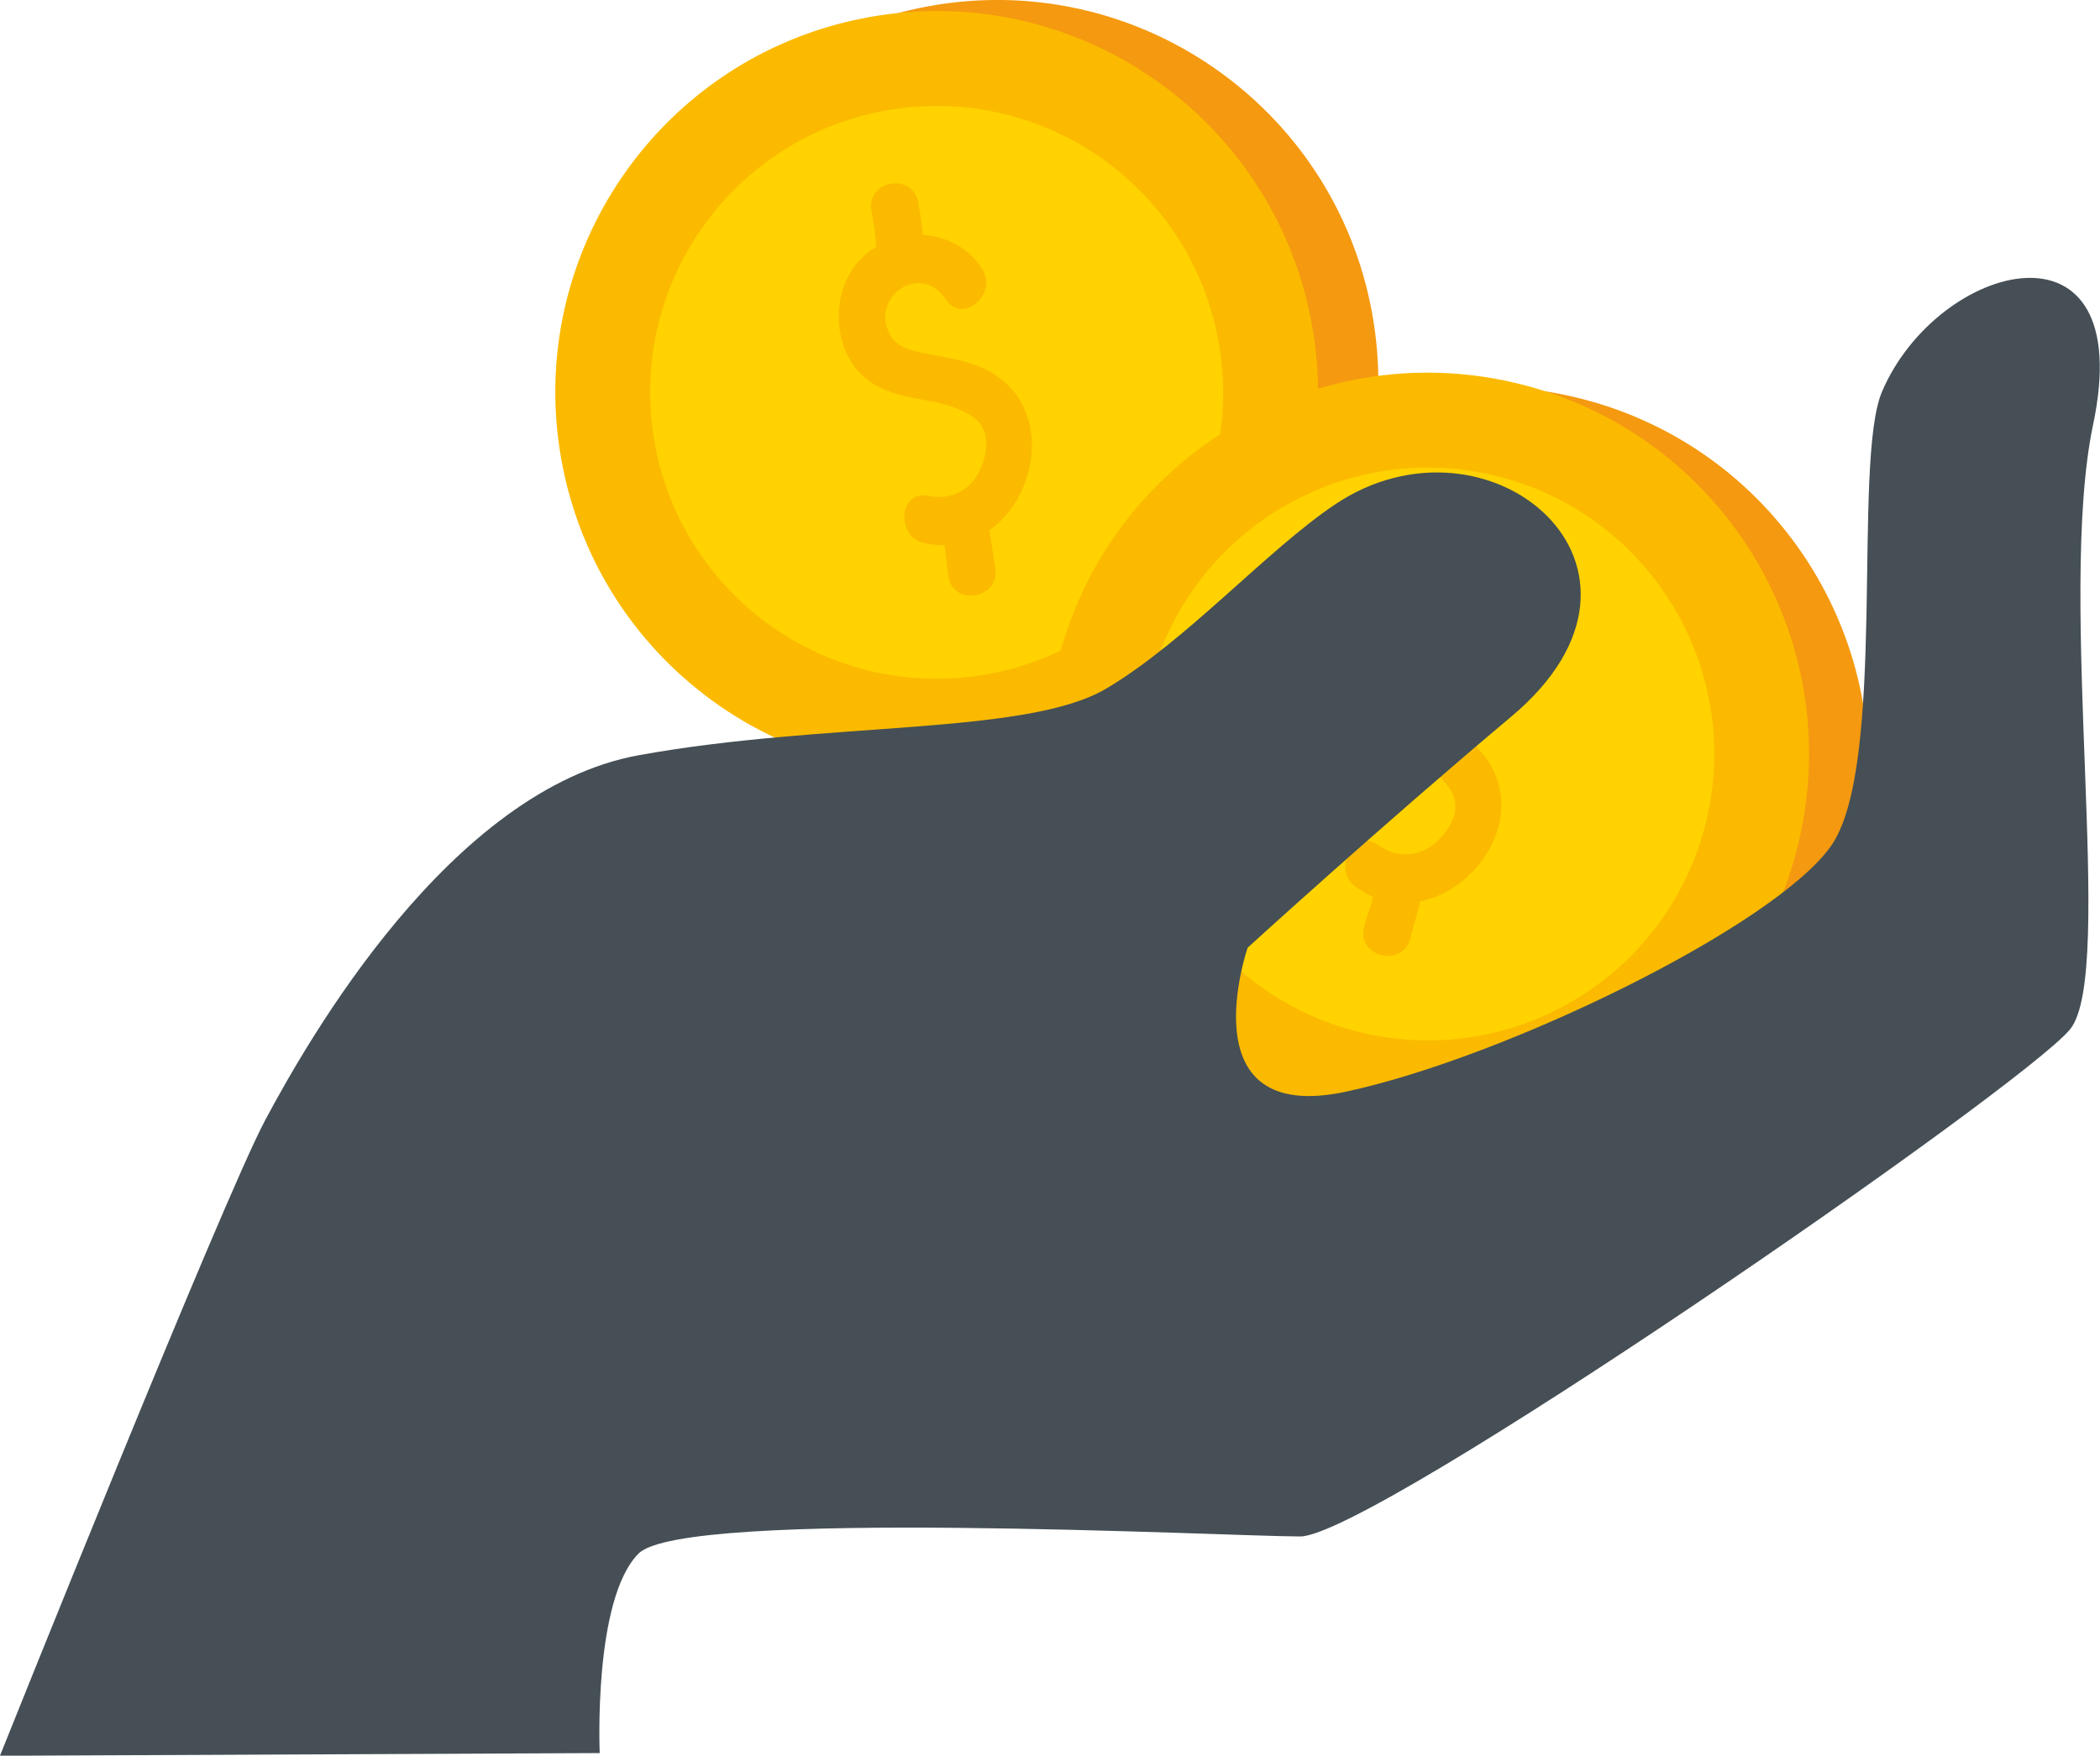
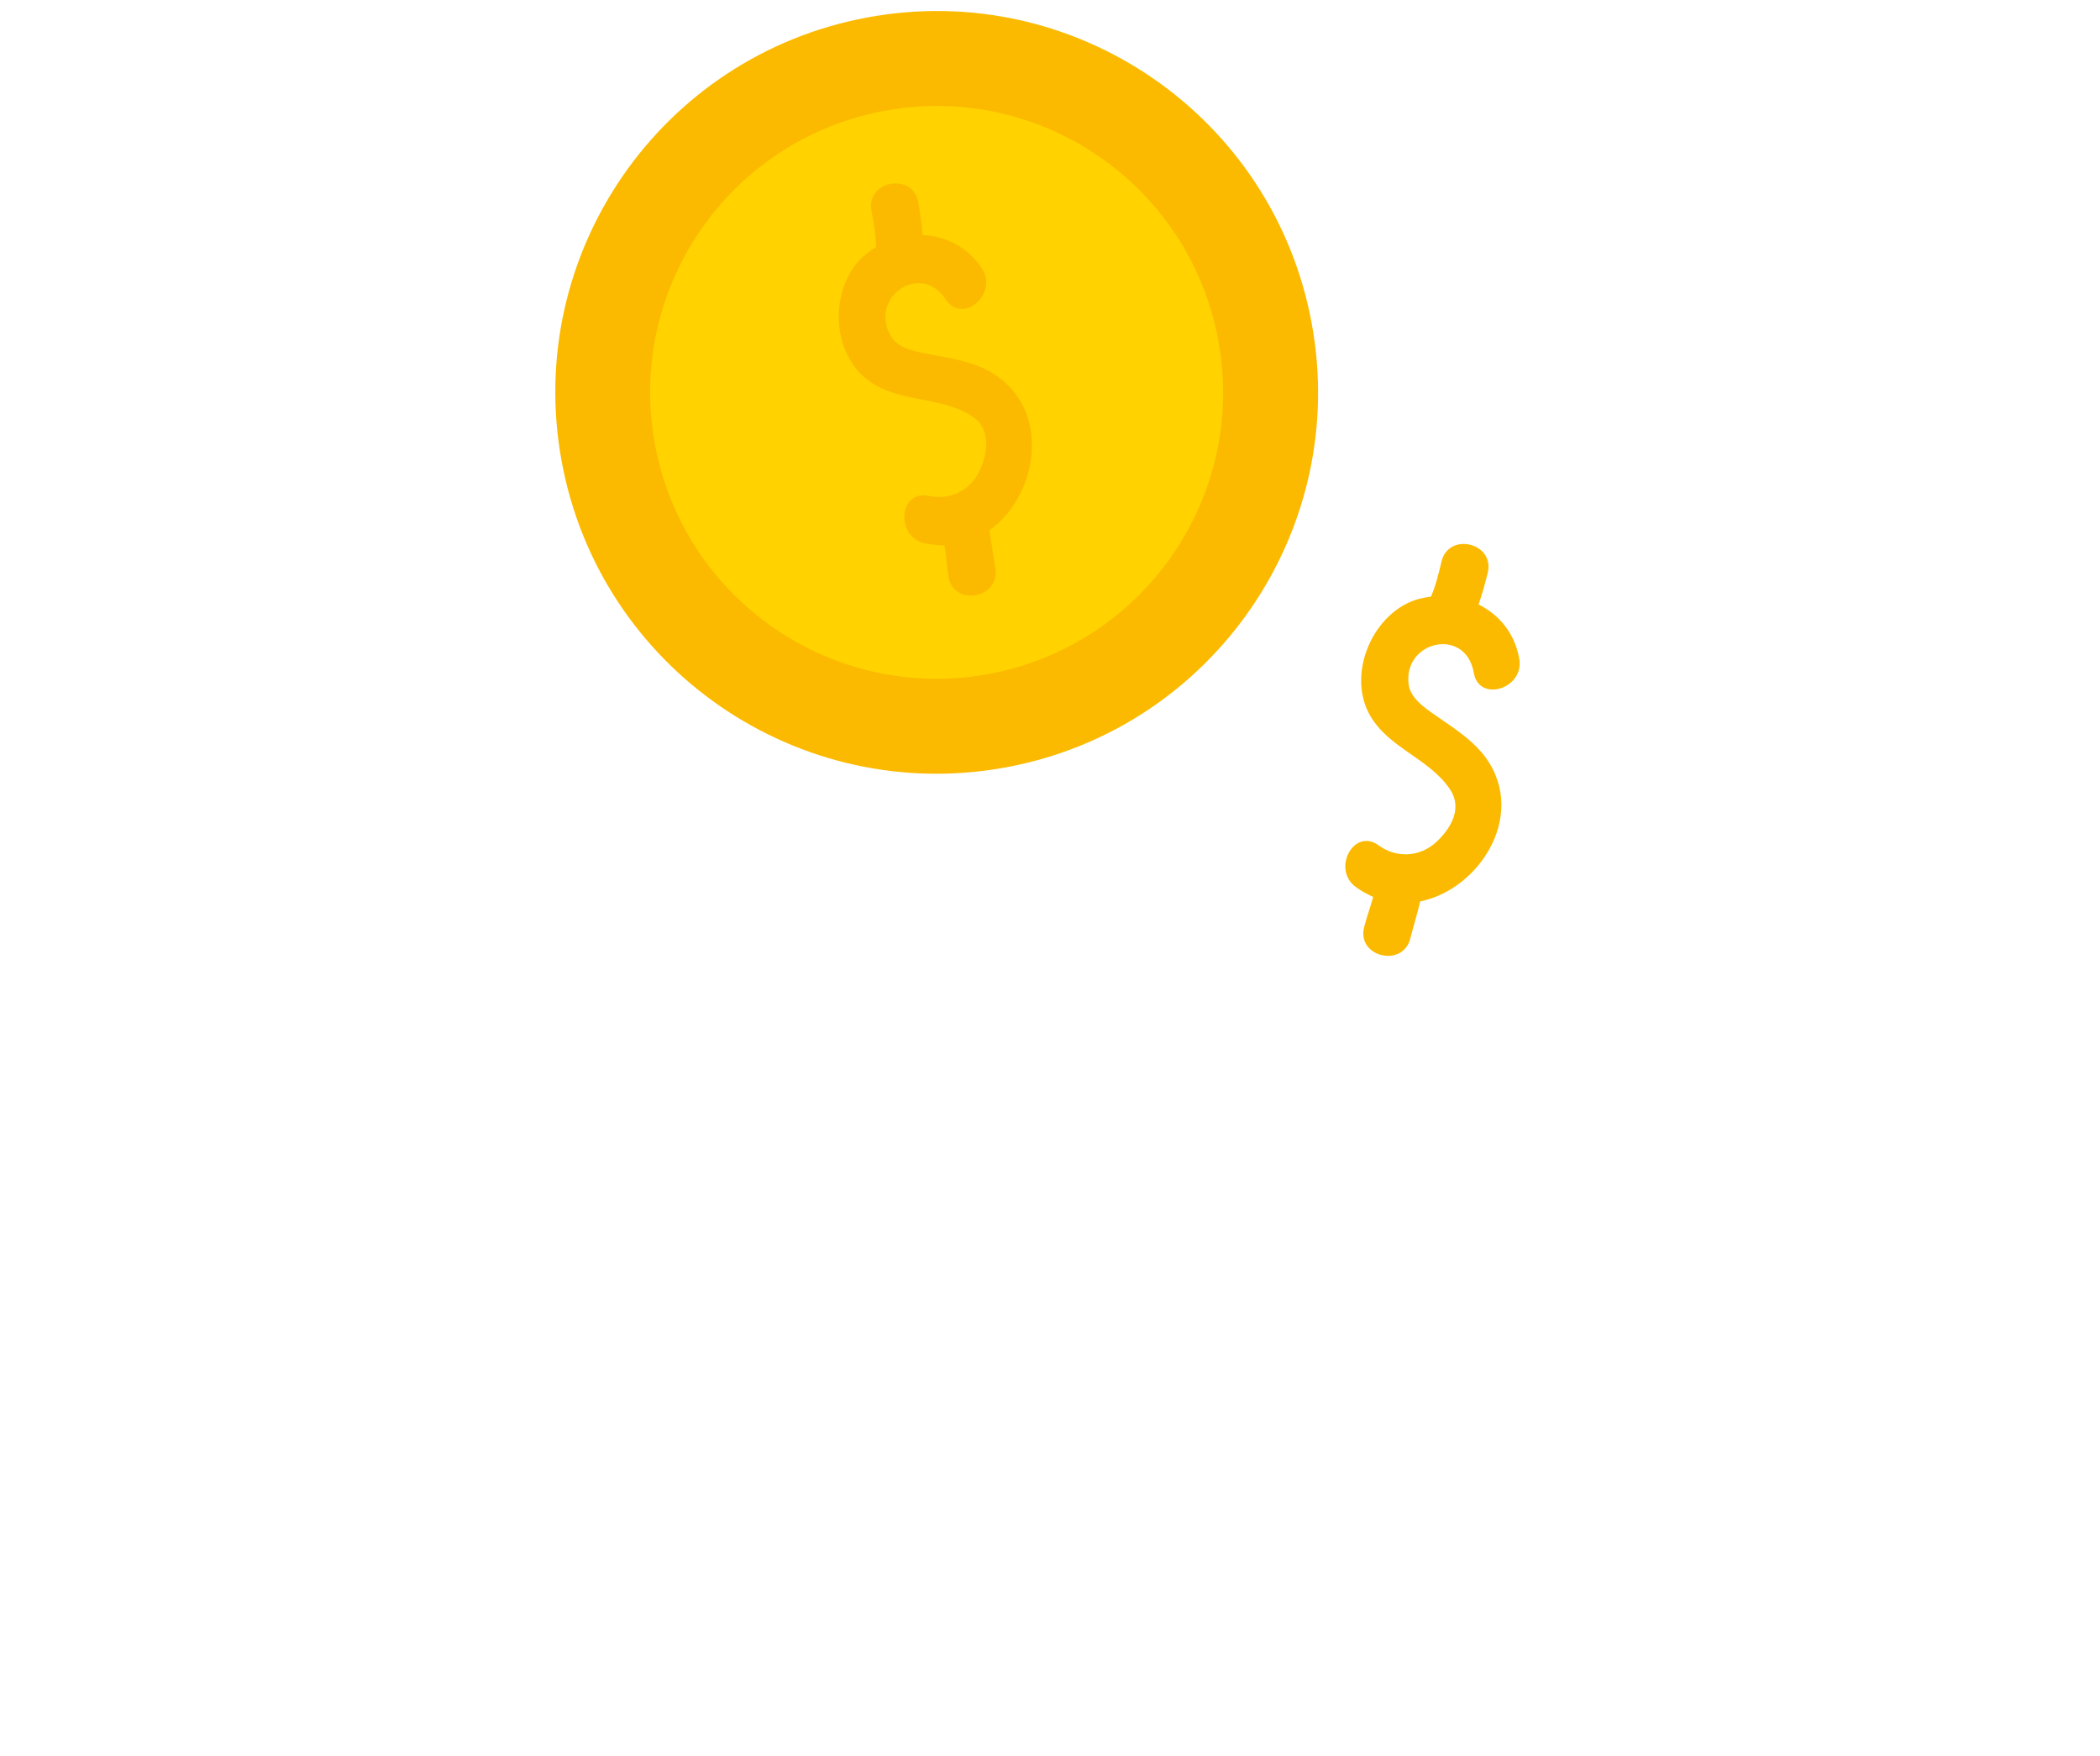
<svg xmlns="http://www.w3.org/2000/svg" id="_レイヤー_2" data-name="レイヤー 2" viewBox="0 0 171.16 143.13">
  <defs>
    <style>
      .cls-1 {
        fill: #fbba00;
      }

      .cls-2 {
        fill: #ffd200;
      }

      .cls-3 {
        fill: #f49910;
      }

      .cls-4 {
        fill: #454f55;
      }
    </style>
  </defs>
  <g id="Capa_1" data-name="Capa 1">
    <g>
      <g>
-         <path class="cls-3" d="M111.82,25.46c3.11,16.87-8.05,33.08-24.93,36.2-16.88,3.11-33.09-8.05-36.2-24.94C47.57,19.84,58.73,3.63,75.62.52c16.88-3.12,33.09,8.05,36.2,24.94Z" />
        <path class="cls-1" d="M106.91,26.36c3.11,16.87-8.05,33.09-24.93,36.2-16.88,3.11-33.09-8.05-36.2-24.94-3.11-16.88,8.05-33.09,24.93-36.2,16.88-3.12,33.09,8.05,36.2,24.94Z" />
        <path class="cls-2" d="M99.3,27.76c2.34,12.68-6.05,24.85-18.73,27.19-12.68,2.33-24.85-6.05-27.19-18.73-2.34-12.68,6.05-24.86,18.73-27.19,12.68-2.34,24.85,6.05,27.19,18.73Z" />
        <path class="cls-1" d="M80.33,30.11c-1.31-.65-2.77-.89-4.19-1.16-1.1-.21-2.82-.42-3.48-1.47-1.95-3.09,2.3-6.27,4.43-3.06,1.38,2.07,4.3-.48,2.94-2.53-1.16-1.76-2.96-2.64-4.83-2.73-.07-.9-.2-1.79-.36-2.68-.45-2.46-4.26-1.76-3.81.7.18.98.36,1.97.37,2.97-.28.17-.55.34-.81.56-2.99,2.43-2.97,7.87.08,10.23,2.54,1.96,6,1.3,8.58,3.01,1.52,1.01,1.27,2.92.63,4.35-.74,1.67-2.45,2.51-4.18,2.13-2.44-.53-2.74,3.33-.34,3.86.56.12,1.1.17,1.62.16.14.86.18,1.75.33,2.58.42,2.46,4.24,1.75,3.81-.71-.18-1.04-.29-2.06-.49-3.08,4.16-2.93,5.2-10.41-.31-13.13Z" />
      </g>
      <g>
-         <path class="cls-3" d="M151.45,69.83c-3.98,16.7-20.74,27.01-37.44,23.04-16.7-3.98-27.01-20.74-23.03-37.44,3.97-16.7,20.74-27.02,37.43-23.04,16.7,3.98,27.01,20.73,23.04,37.44Z" />
-         <path class="cls-1" d="M146.6,68.67c-3.97,16.7-20.73,27.02-37.43,23.04-16.7-3.98-27.01-20.73-23.04-37.44,3.98-16.7,20.74-27.01,37.43-23.04,16.7,3.98,27.01,20.73,23.04,37.43Z" />
-         <path class="cls-2" d="M139.08,66.88c-2.99,12.55-15.58,20.29-28.12,17.3-12.54-2.99-20.29-15.58-17.3-28.12,2.99-12.54,15.58-20.29,28.12-17.3,12.54,2.99,20.29,15.58,17.3,28.12Z" />
        <path class="cls-1" d="M120.77,61.36c-.94-1.12-2.17-1.93-3.36-2.76-.92-.64-2.4-1.52-2.59-2.74-.53-3.61,4.64-4.81,5.3-1.01.42,2.46,4.13,1.3,3.71-1.13-.36-2.08-1.64-3.61-3.32-4.44.3-.86.54-1.72.75-2.6.58-2.43-3.19-3.33-3.77-.9-.23.97-.46,1.94-.86,2.86-.32.04-.64.1-.97.18-3.71,1.01-5.89,6-4.06,9.39,1.53,2.81,4.96,3.61,6.63,6.22.98,1.54-.03,3.17-1.18,4.23-1.36,1.24-3.25,1.3-4.68.26-2.02-1.48-3.85,1.94-1.87,3.39.46.34.94.6,1.42.81-.22.83-.54,1.66-.74,2.48-.61,2.42,3.17,3.32,3.77.9.26-1.02.57-2.01.8-3.01,4.99-1.01,8.96-7.43,5.02-12.14Z" />
      </g>
-       <path class="cls-4" d="M0,143.13s18.14-45.31,21.62-51.82c3.48-6.51,15.07-26.95,30.44-29.74,15.37-2.79,31.61-1.58,38.12-5.44,6.51-3.87,13.05-11.25,18.61-14.99,12.55-8.45,28.81,5.18,14.4,17.27-10.52,8.83-21.5,18.85-21.5,18.85,0,0-5.01,14.53,8.01,11.74,13.01-2.79,34.86-13.48,39.51-19.99,4.65-6.51,1.73-31.3,4.18-37.07,4.52-10.64,20.93-14.99,17.21,2.67-3,14.24,1.86,44.62-1.86,49.28-3.72,4.65-56.86,41.37-62.76,41.37s-50.21-2.33-53.93,1.39c-3.72,3.72-3.17,16.27-3.17,16.27l-48.89.22Z" />
    </g>
  </g>
</svg>